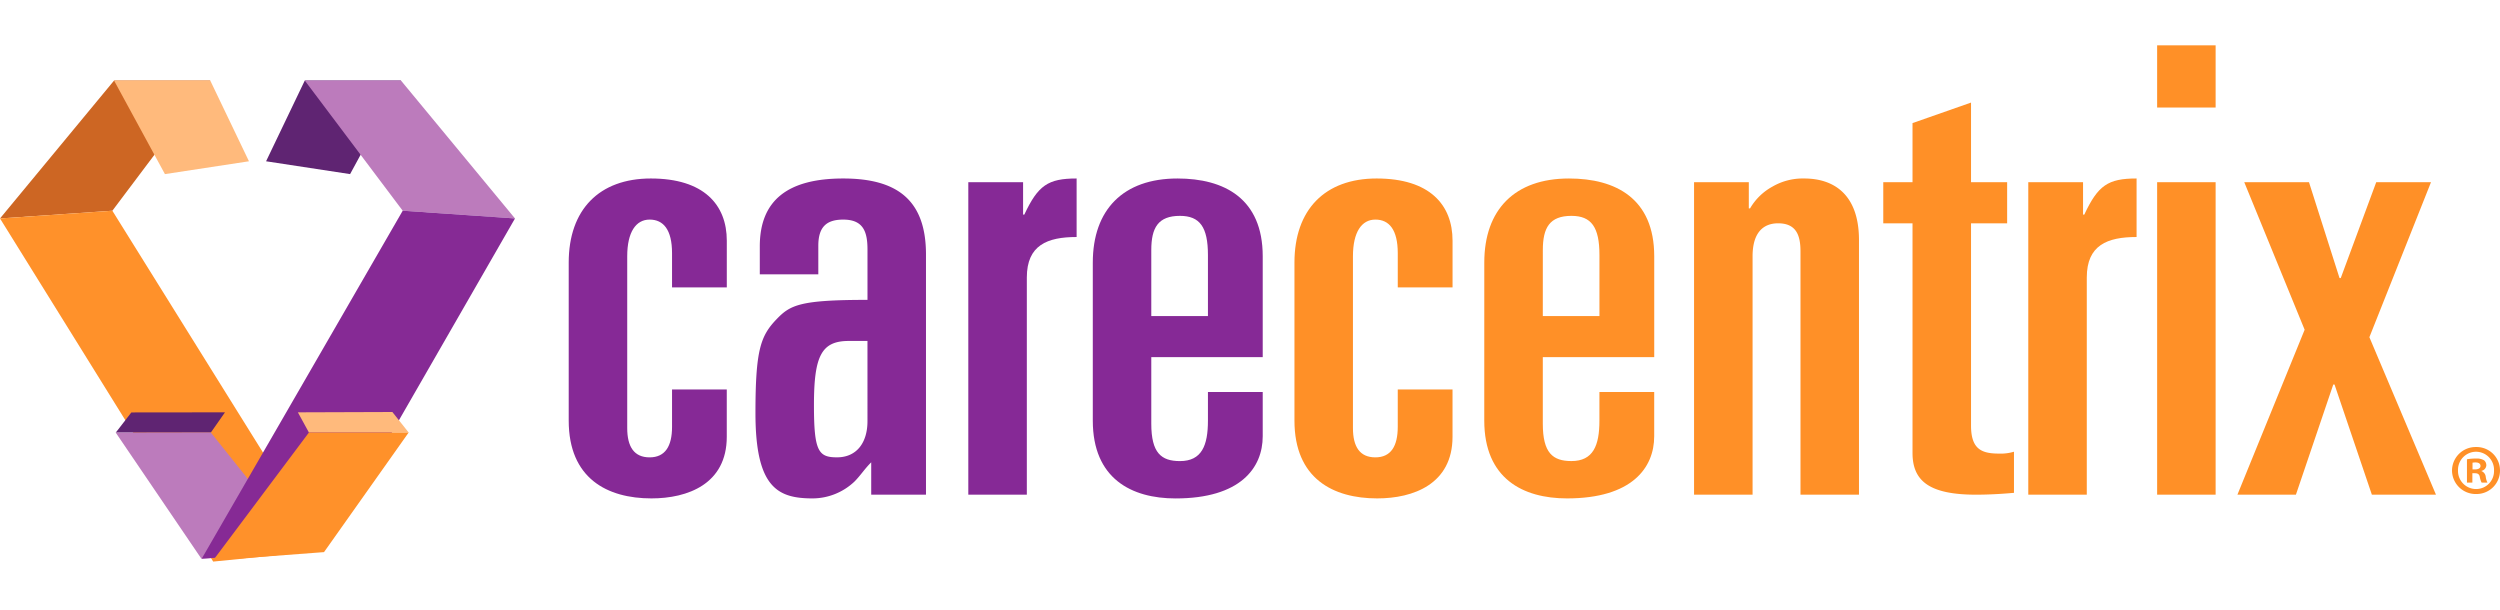
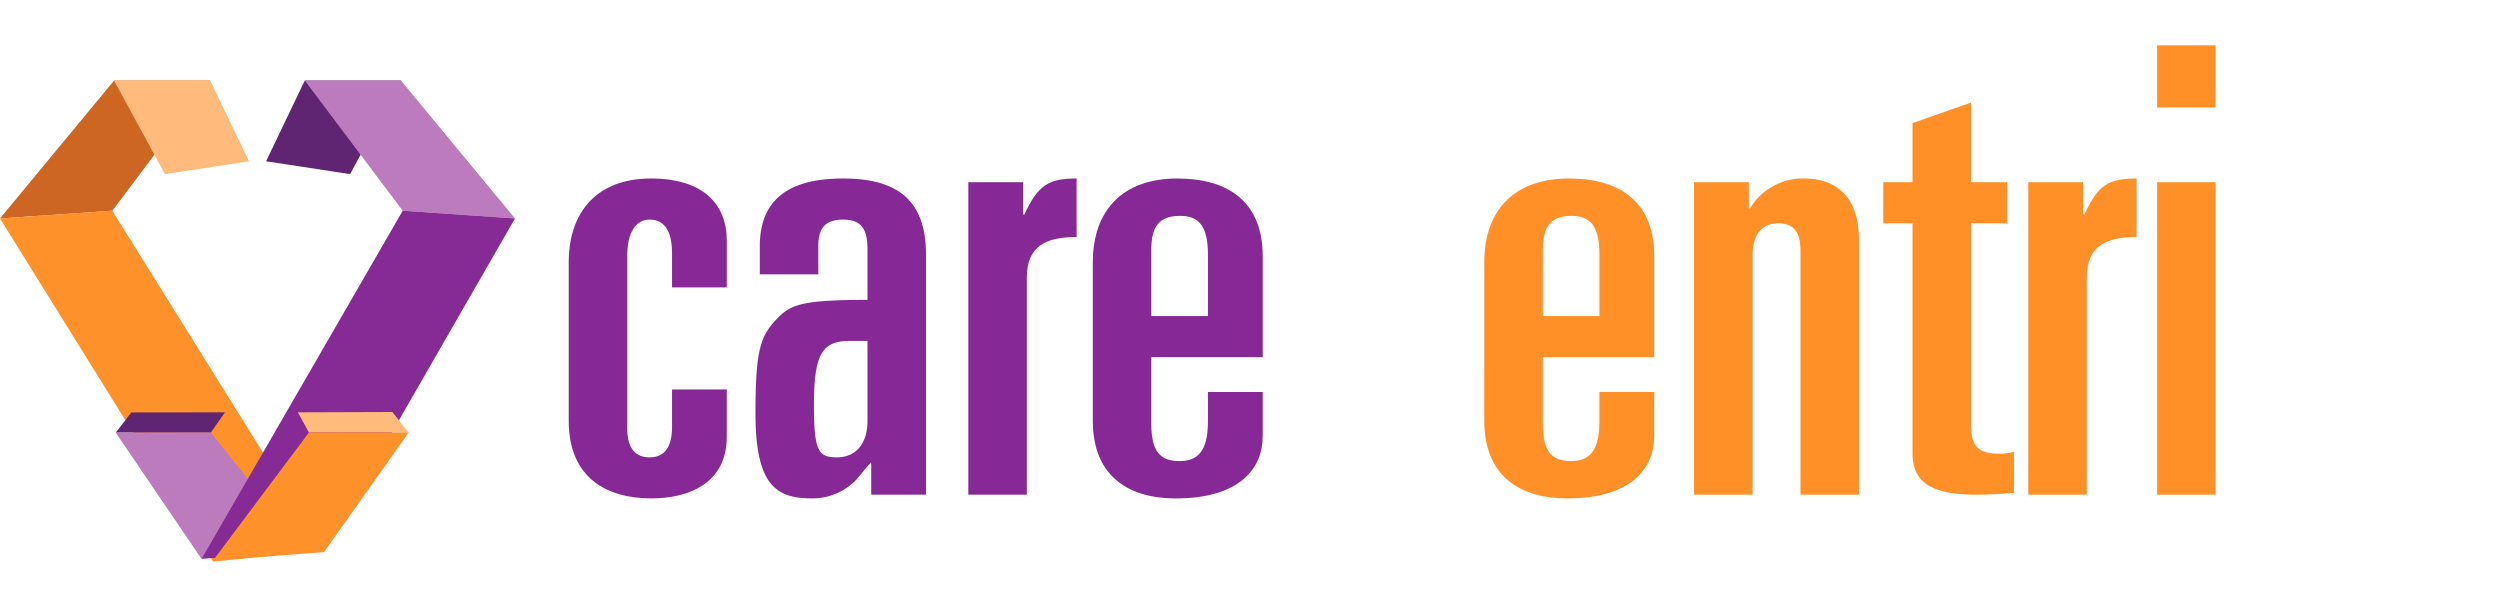
<svg xmlns="http://www.w3.org/2000/svg" width="366.936" height="89.465" viewBox="0 0 366.936 89.465">
  <defs>
    <clipPath id="clip-path">
      <path id="Path_19" data-name="Path 19" d="M0,9.8H366.936V-79.666H0Z" transform="translate(0 79.666)" fill="none" />
    </clipPath>
    <clipPath id="clip-path-2">
      <path id="Path_22" data-name="Path 22" d="M0,2.033H366.936V-73.745H0Z" transform="translate(0 73.745)" fill="none" />
    </clipPath>
  </defs>
  <g id="Group_224" data-name="Group 224" transform="translate(-187.259 323.102)">
    <g id="Group_1" data-name="Group 1" transform="translate(226.312 -311.279)">
      <path id="Path_1" data-name="Path 1" d="M2.169,0-5.3,13.732l-12.331-1.883L-11.951,0Z" transform="translate(17.631)" fill="#5f2472" />
    </g>
    <g id="Group_2" data-name="Group 2" transform="translate(187.259 -311.279)">
      <path id="Path_2" data-name="Path 2" d="M1.834,0-14.908,20.24,1.583,19.107,15.952,0Z" transform="translate(14.908)" fill="#cd6623" />
    </g>
    <g id="Group_3" data-name="Group 3" transform="translate(187.259 -292.172)">
      <path id="Path_3" data-name="Path 3" d="M0,.124,31.292,50.489l16.265-1.632L16.49-1.008Z" transform="translate(0 1.008)" fill="#ff912a" />
    </g>
    <g id="Group_4" data-name="Group 4" transform="translate(204.247 -262.583)">
      <path id="Path_4" data-name="Path 4" d="M0,.326,2.291-2.637l13.743-.016L13.951.326Z" transform="translate(0 2.653)" fill="#5f2472" />
    </g>
    <g id="Group_5" data-name="Group 5" transform="translate(204.246 -259.63)">
      <path id="Path_5" data-name="Path 5" d="M1.528,0,15.581,17.609l-15.434.92L-12.423.026Z" transform="translate(12.423)" fill="#bc7bbc" />
    </g>
    <g id="Group_6" data-name="Group 6" transform="translate(231.993 -311.279)">
      <path id="Path_6" data-name="Path 6" d="M1.546,0,18.282,20.241,1.8,19.107-12.573,0Z" transform="translate(12.573)" fill="#bc7bbc" />
    </g>
    <g id="Group_7" data-name="Group 7" transform="translate(216.866 -292.172)">
      <path id="Path_7" data-name="Path 7" d="M0,5.594l17.951-1.2L45.982-44.344,29.5-45.477Z" transform="translate(0 45.477)" fill="#862a95" />
    </g>
    <g id="Group_8" data-name="Group 8" transform="translate(230.978 -262.631)">
      <path id="Path_8" data-name="Path 8" d="M1.781.33-.609-2.682l-13.871.048L-12.858.33Z" transform="translate(14.48 2.682)" fill="#ffba7c" />
    </g>
    <g id="Group_9" data-name="Group 9" transform="translate(218.527 -259.619)">
      <path id="Path_9" data-name="Path 9" d="M1.541,0-12.531,18.782,3.758,17.554,16.181,0Z" transform="translate(12.531)" fill="#ff912a" />
    </g>
    <g id="Group_10" data-name="Group 10" transform="translate(204 -311.279)">
      <path id="Path_10" data-name="Path 10" d="M0,0,7.467,13.732,19.8,11.849,14.119,0Z" fill="#ffba7c" />
    </g>
    <g id="Group_19" data-name="Group 19" transform="translate(187.259 -323.102)" clip-path="url(#clip-path)">
      <g id="Group_11" data-name="Group 11" transform="translate(83.472 26.197)">
        <path id="Path_11" data-name="Path 11" d="M0,1.351C0-6.414,4.479-10.985,12.059-10.985c7.764,0,11.145,3.841,11.145,9.138V5H15.166V-.021c0-3.469-1.279-4.931-3.289-4.931S8.588-3.125,8.588.437v25.21c0,2.741,1.005,4.3,3.289,4.3s3.289-1.644,3.289-4.476V19.985H23.2v6.942c0,6.943-5.753,9.043-11.053,9.043C5.663,35.971,0,33.049,0,24.553Z" transform="translate(0 10.985)" fill="#862996" />
      </g>
      <g id="Group_12" data-name="Group 12" transform="translate(110.88 26.198)">
        <path id="Path_12" data-name="Path 12" d="M1.5,2.612c-4.021,0-5.115,2.19-5.115,9.407,0,6.762.639,7.675,3.379,7.675,2.922,0,4.476-2.191,4.476-5.3V2.612ZM-11.563-11.276c0-6.76,4.111-9.958,12.242-9.958,7.852,0,12.15,3.106,12.15,11.148V25.173H4.79v-4.75c-1.006,1.006-1.554,1.92-2.467,2.834A8.967,8.967,0,0,1-3.8,25.721c-5.117,0-8.4-1.552-8.4-12.515,0-9.225.729-11.325,3.105-13.792,2.009-2.1,3.47-2.833,13.338-2.833v-7.4C4.241-13.468,3.6-15.2.679-15.2c-2.377,0-3.654,1-3.654,3.836v4.2h-8.588Z" transform="translate(12.202 21.234)" fill="#862996" />
      </g>
      <g id="Group_13" data-name="Group 13" transform="translate(142.123 26.198)">
        <path id="Path_13" data-name="Path 13" d="M0,.06H8.04V4.81h.182c2.011-4.292,3.471-5.3,7.675-5.3V8.1c-4.3,0-7.307,1.188-7.307,5.938V45.918H0Z" transform="translate(0 0.489)" fill="#862996" />
      </g>
      <g id="Group_14" data-name="Group 14" transform="translate(160.395 26.198)">
        <path id="Path_14" data-name="Path 14" d="M.94,2.211H9.255V-6.737c0-4.114-1.19-5.756-4.109-5.756-3.2,0-4.206,1.734-4.206,5.022ZM-7.645-5.643c0-7.764,4.477-12.335,12.424-12.335,6.849,0,12.516,2.924,12.516,11.421v14.8H.94v9.772C.94,22.308,2.4,23.5,5.146,23.5c3.2,0,4.109-2.283,4.109-5.938v-4.2h8.04v6.488c0,4.658-3.289,9.132-12.79,9.132-6.488,0-12.15-2.922-12.15-11.418Z" transform="translate(7.645 17.978)" fill="#862996" />
      </g>
      <g id="Group_15" data-name="Group 15" transform="translate(189.993 26.197)">
-         <path id="Path_15" data-name="Path 15" d="M0,1.351C0-6.414,4.477-10.985,12.059-10.985c7.766,0,11.145,3.841,11.145,9.138V5H15.163V-.021c0-3.469-1.276-4.931-3.287-4.931S8.585-3.125,8.585.437v25.21c0,2.741,1.007,4.3,3.29,4.3s3.287-1.644,3.287-4.476V19.985H23.2v6.942c0,6.943-5.754,9.043-11.053,9.043C5.662,35.971,0,33.049,0,24.553Z" transform="translate(0 10.985)" fill="#ff9027" />
-       </g>
+         </g>
      <g id="Group_16" data-name="Group 16" transform="translate(217.856 26.198)">
        <path id="Path_16" data-name="Path 16" d="M.941,2.211H9.255V-6.737c0-4.114-1.189-5.756-4.11-5.756-3.2,0-4.2,1.734-4.2,5.022ZM-7.647-5.643c0-7.764,4.475-12.335,12.424-12.335,6.854,0,12.518,2.924,12.518,11.421v14.8H.941v9.772c0,4.292,1.463,5.481,4.2,5.481,3.2,0,4.11-2.283,4.11-5.938v-4.2h8.04v6.488C17.295,24.5,14,28.977,4.5,28.977c-6.488,0-12.15-2.922-12.15-11.418Z" transform="translate(7.647 17.978)" fill="#ff9027" />
      </g>
      <g id="Group_17" data-name="Group 17" transform="translate(248.644 26.198)">
        <path id="Path_17" data-name="Path 17" d="M0,.06H8.037V3.9h.184A8.514,8.514,0,0,1,11.511.7,8.86,8.86,0,0,1,16.17-.489c4.291,0,8.037,2.286,8.037,9.043V45.918H15.621V10.2c0-2.377-.638-4.111-3.29-4.111-2.1,0-3.742,1.28-3.742,4.842V45.918H0Z" transform="translate(0 0.489)" fill="#ff9027" />
      </g>
      <g id="Group_18" data-name="Group 18" transform="translate(276.415 15.056)">
        <path id="Path_18" data-name="Path 18" d="M.47,1.941H-3.824V-4.089H.47v-8.679l8.588-3.012v11.69h5.3V1.941h-5.3V31.629c0,3.471,1.552,4.112,4.11,4.112a6.728,6.728,0,0,0,2.193-.276V41.5c-1.005.09-3.2.272-5.572.272C2.938,41.77.47,39.76.47,35.649Z" transform="translate(3.824 15.779)" fill="#ff9027" />
      </g>
    </g>
    <g id="Group_21" data-name="Group 21" transform="translate(187.259 -316.453)" clip-path="url(#clip-path-2)">
      <g id="Group_20" data-name="Group 20" transform="translate(297.7 19.549)">
        <path id="Path_20" data-name="Path 20" d="M0,.06H8.038V4.81h.184c2.007-4.292,3.472-5.3,7.673-5.3V8.1c-4.292,0-7.308,1.188-7.308,5.938V45.918H0Z" transform="translate(0 0.489)" fill="#ff9027" />
      </g>
      <path id="Path_21" data-name="Path 21" d="M281.935-53.647h8.585V-7.789h-8.585Zm0-20.1h8.585v9.138h-8.585Z" transform="translate(34.677 73.745)" fill="#ff9027" />
    </g>
    <g id="Group_24" data-name="Group 24" transform="translate(187.259 -323.102)" clip-path="url(#clip-path)">
      <g id="Group_22" data-name="Group 22" transform="translate(328.397 26.747)">
-         <path id="Path_23" data-name="Path 23" d="M1.081,2.371-7.78-19.28h9.5L6.2-5.213H6.38L11.586-19.28h8.038L10.583,3.465l9.772,23.112H10.947L5.466,10.41H5.282L-.2,26.578H-8.785Z" transform="translate(8.785 19.28)" fill="#ff9027" />
-       </g>
+         </g>
      <g id="Group_23" data-name="Group 23" transform="translate(359.893 65.613)">
-         <path id="Path_24" data-name="Path 24" d="M.33.359H.707c.438,0,.794-.147.794-.5,0-.312-.231-.521-.732-.521a1.963,1.963,0,0,0-.439.04ZM.308,2.3H-.486V-1.125A6.837,6.837,0,0,1,.831-1.231a2.13,2.13,0,0,1,1.191.253.947.947,0,0,1,.335.751.882.882,0,0,1-.712.8V.61a1.007,1.007,0,0,1,.627.834,2.608,2.608,0,0,0,.252.858H1.667A2.966,2.966,0,0,1,1.4,1.467C1.332,1.09,1.123.923.685.923H.308ZM-1.8.5A2.655,2.655,0,0,0,.873,3.243,2.626,2.626,0,0,0,3.486.526,2.652,2.652,0,0,0,.853-2.232,2.662,2.662,0,0,0-1.8.5M4.364.5A3.445,3.445,0,0,1,.853,3.974,3.475,3.475,0,0,1-2.679.5,3.466,3.466,0,0,1,.853-2.922,3.436,3.436,0,0,1,4.364.5" transform="translate(2.679 2.922)" fill="#ff9027" />
-       </g>
+         </g>
    </g>
  </g>
</svg>